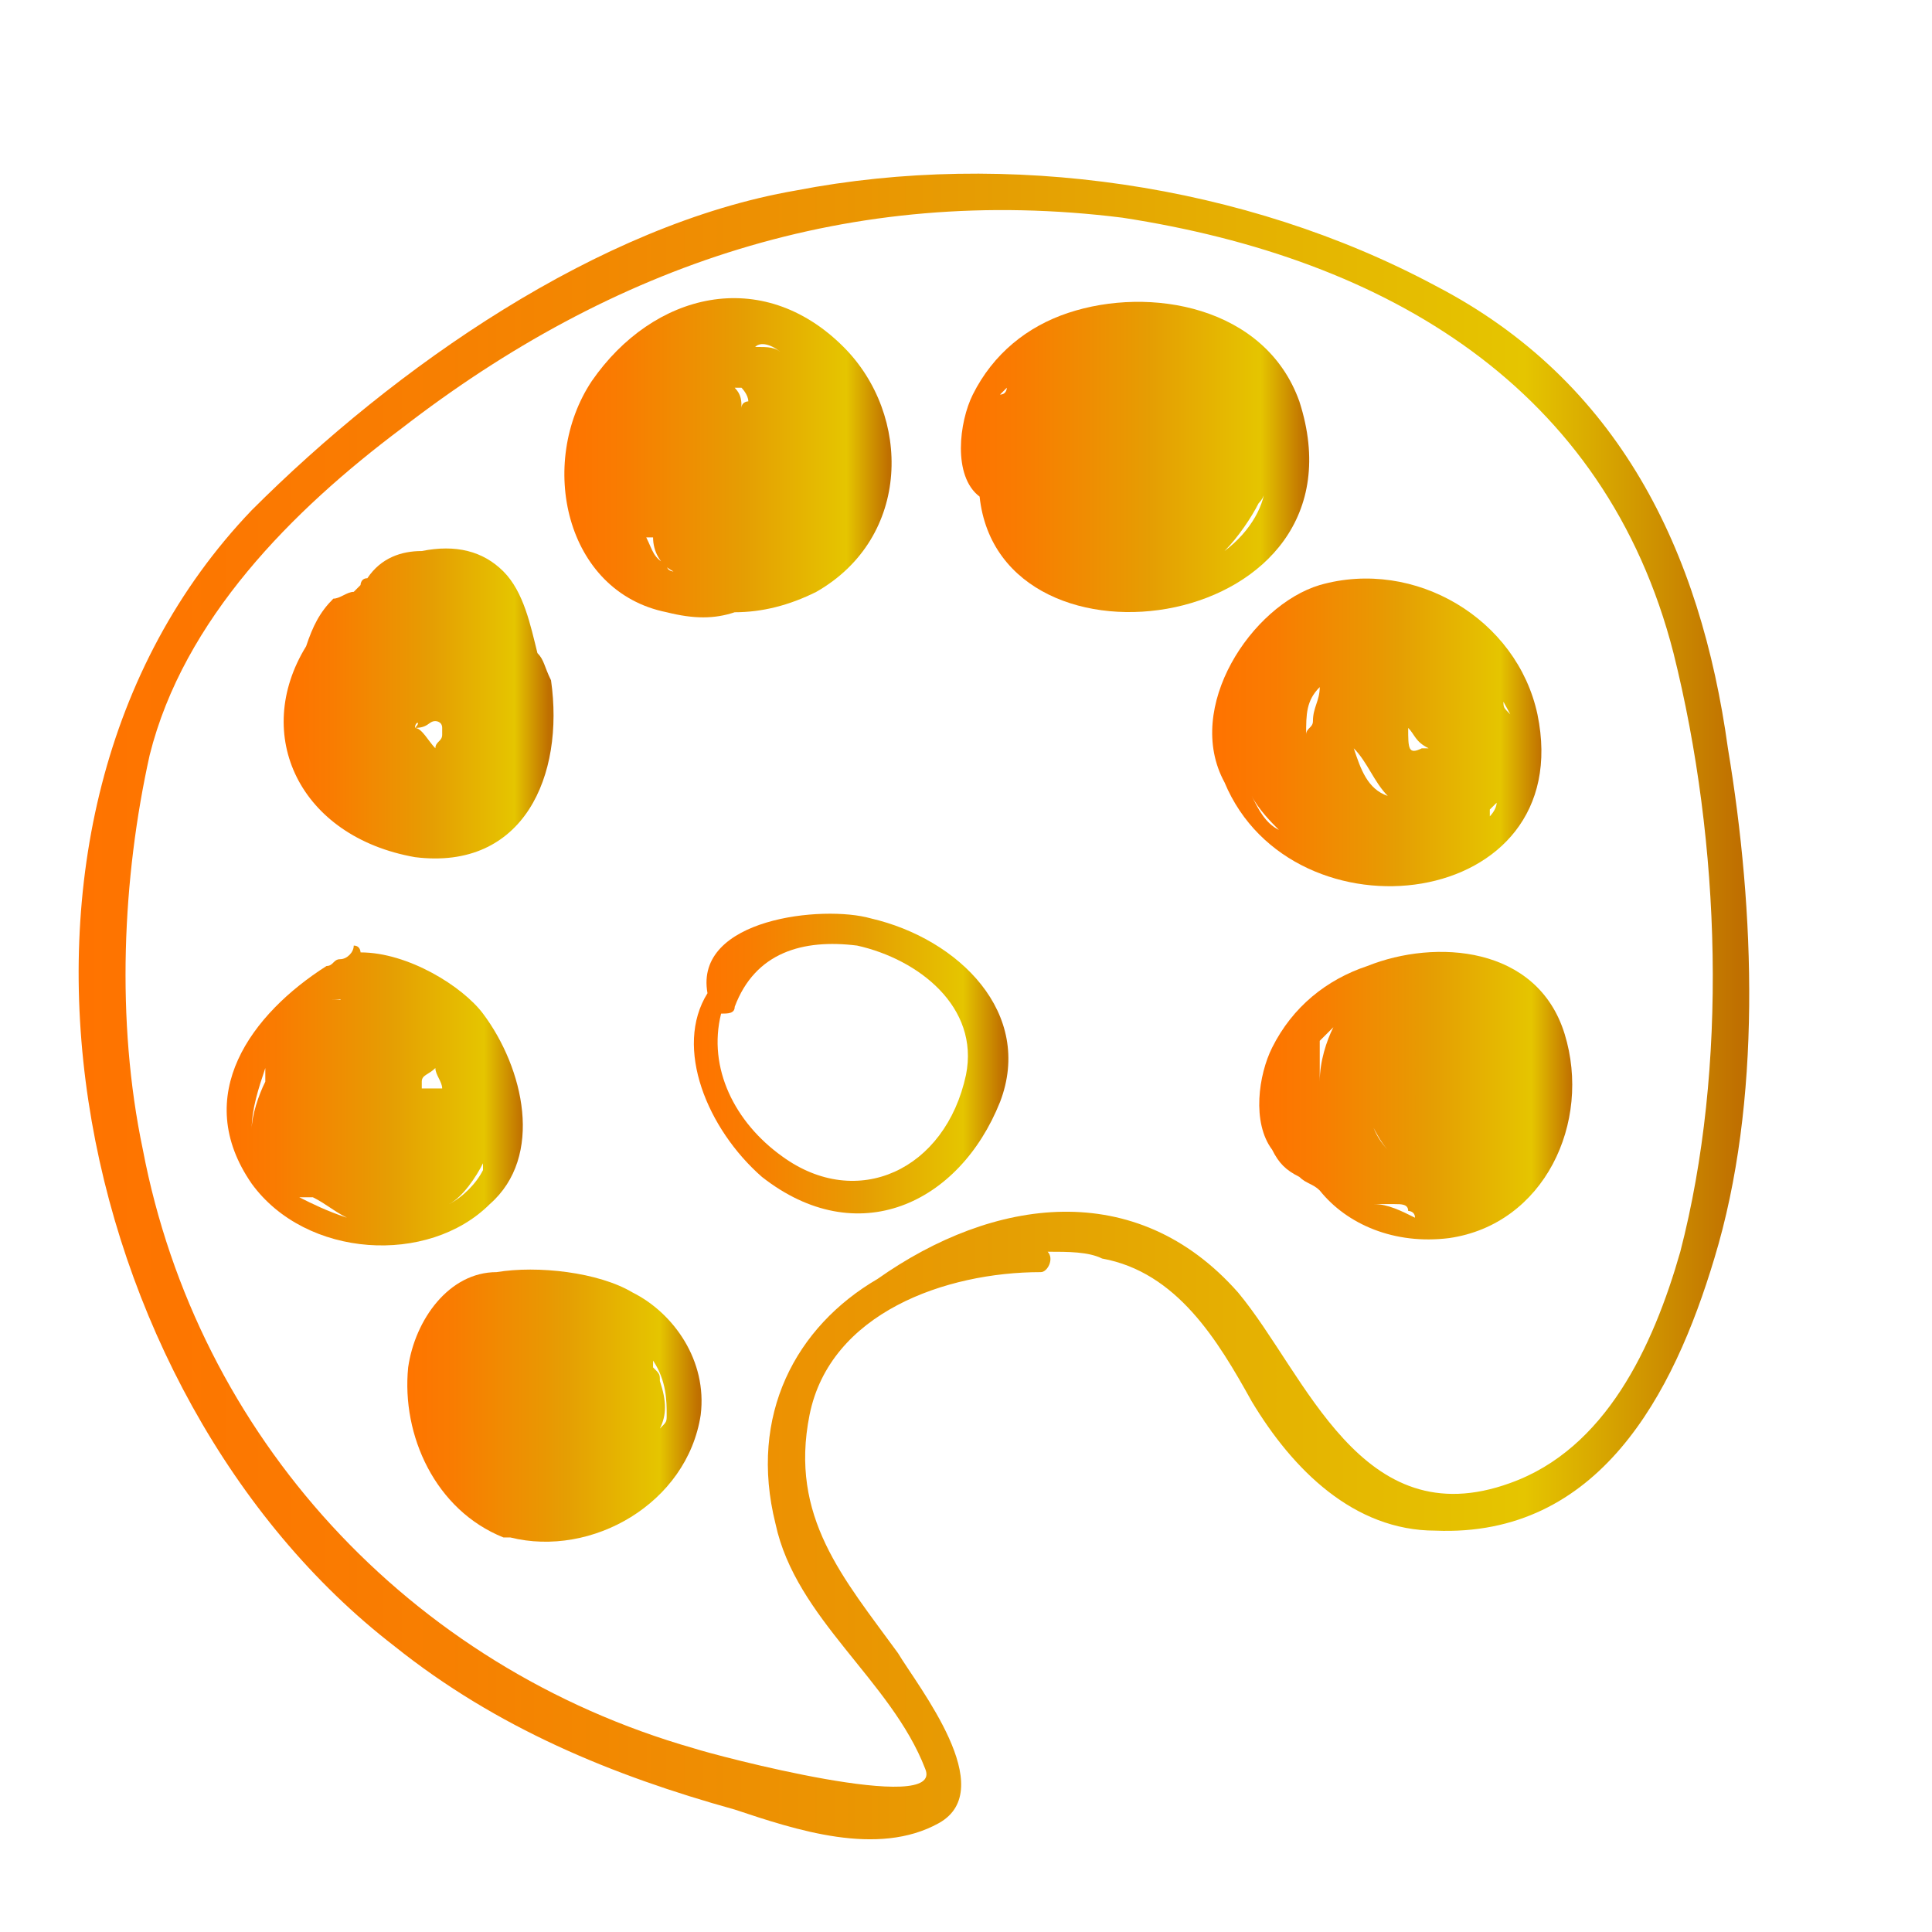
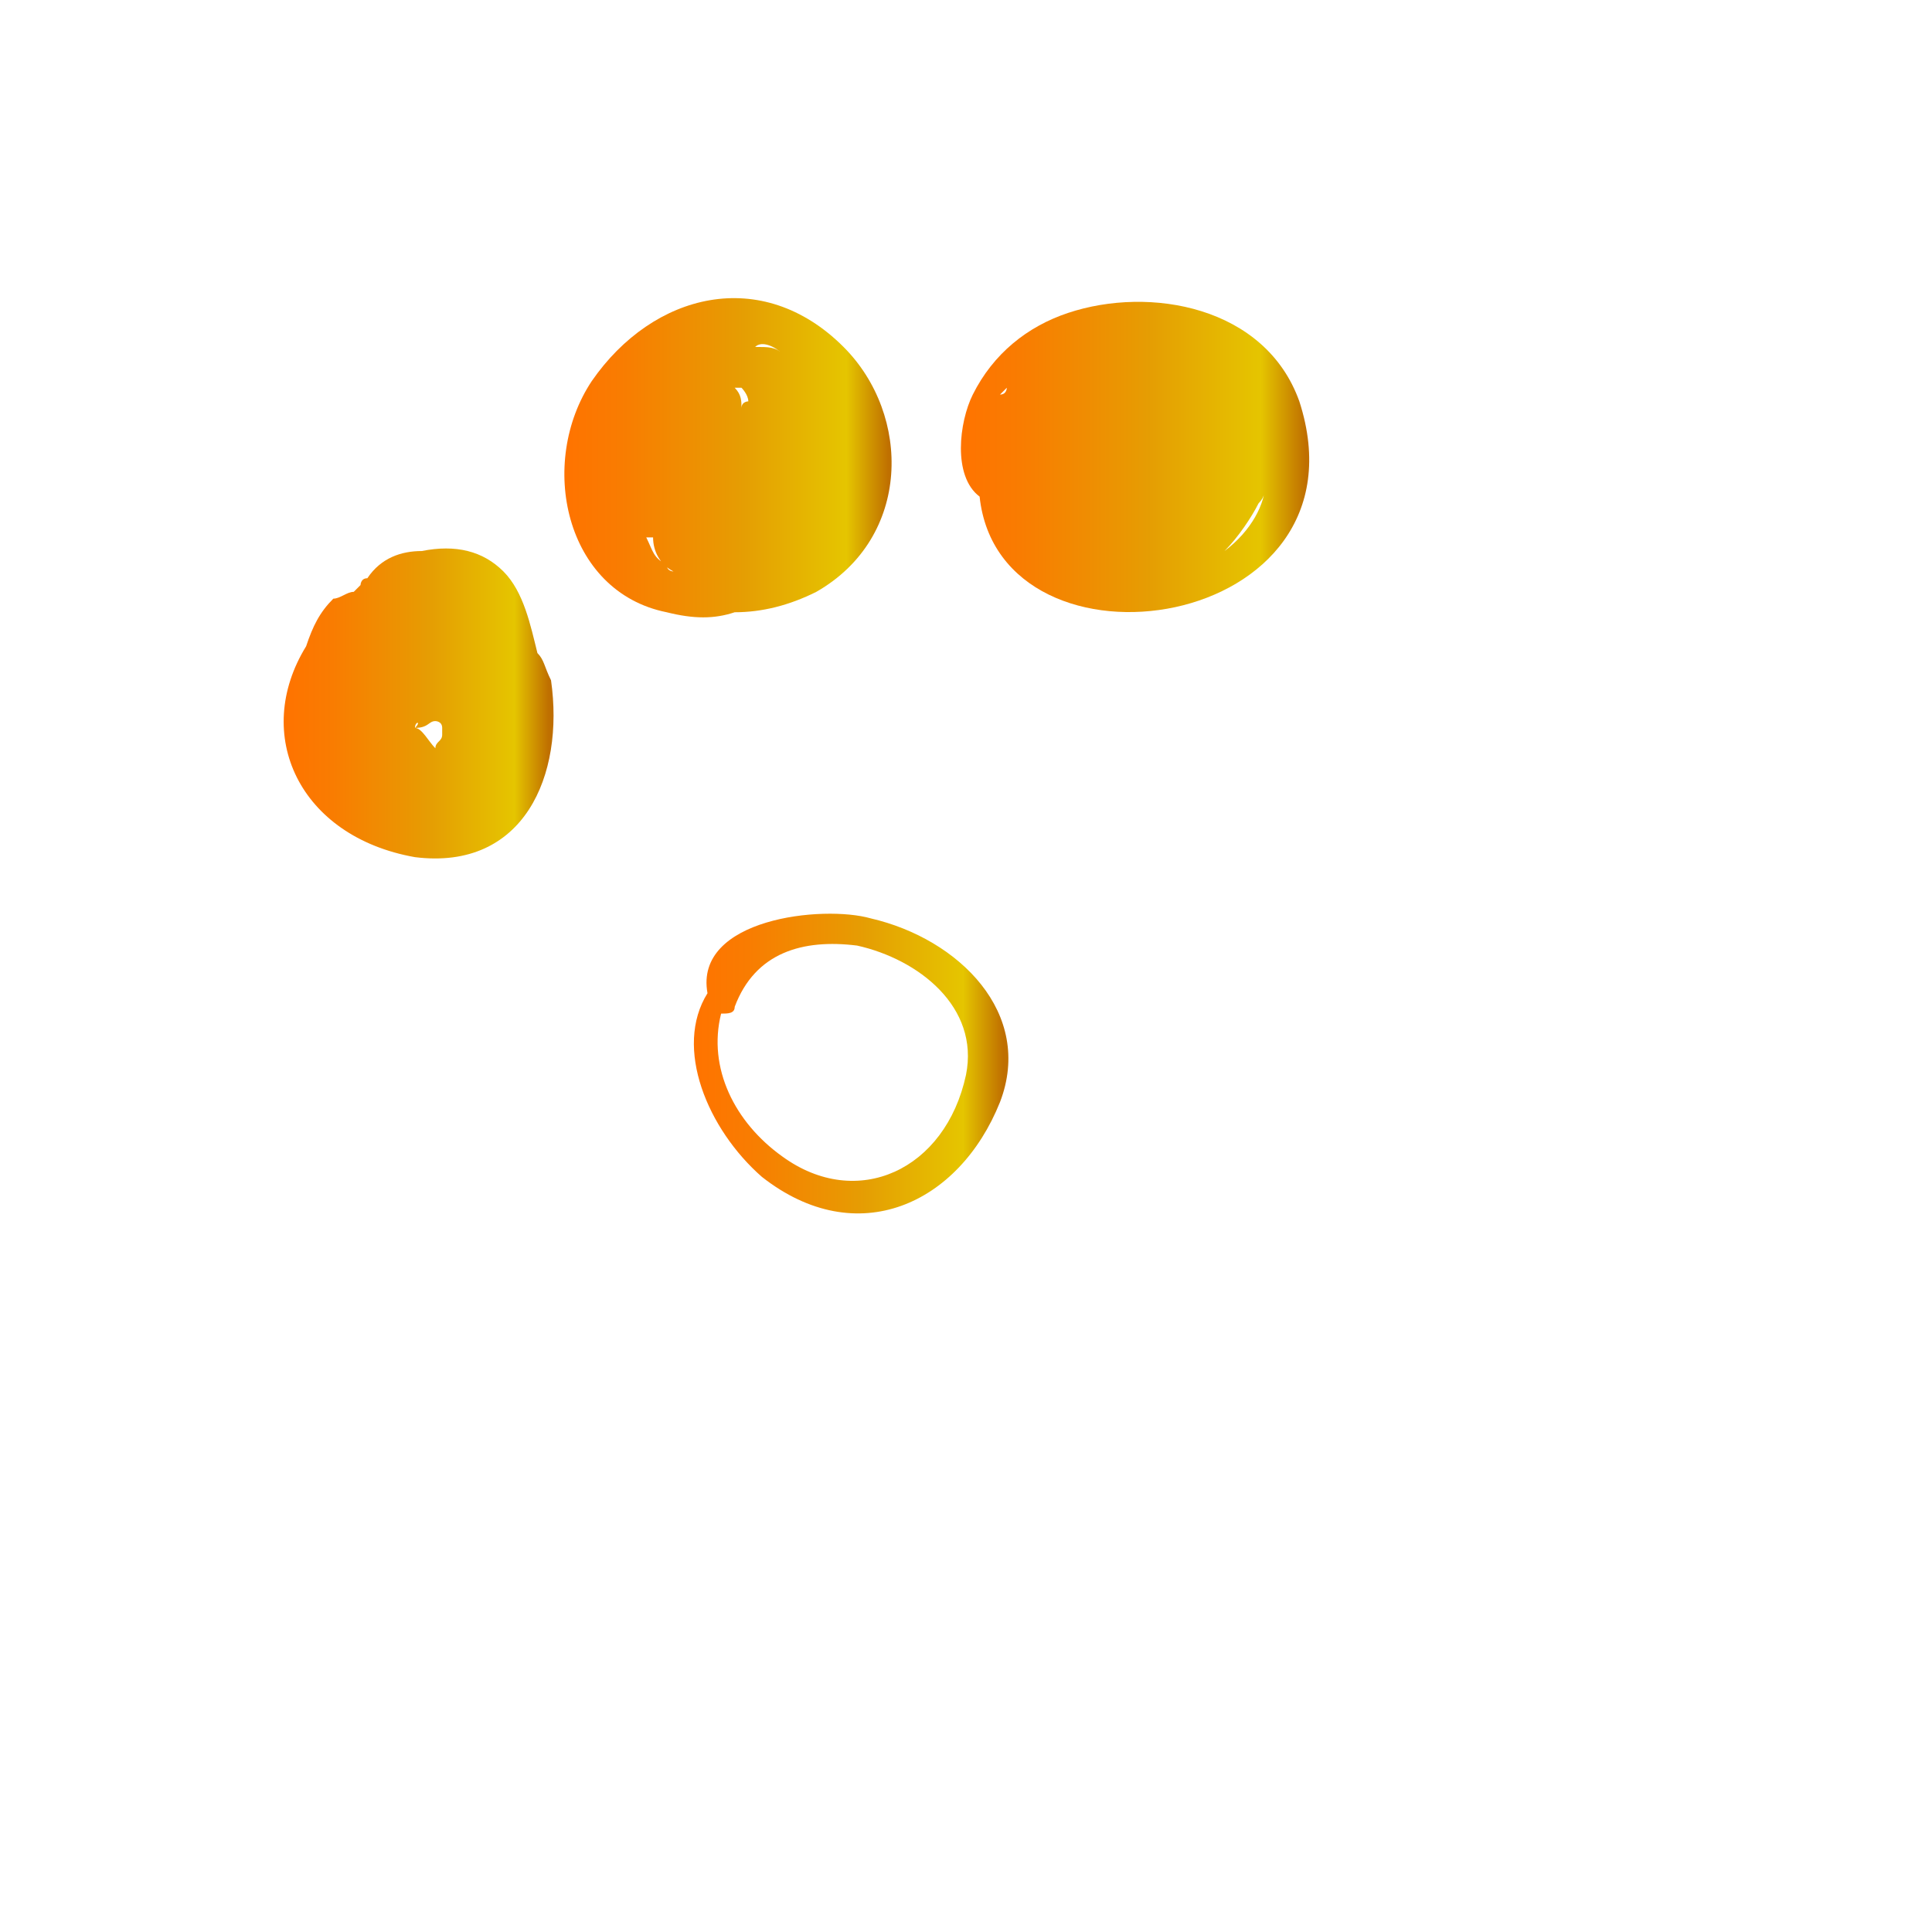
<svg xmlns="http://www.w3.org/2000/svg" version="1.1" id="Layer_1" x="0px" y="0px" viewBox="0 0 28.4 28.4" style="enable-background:new 0 0 28.4 28.4;" xml:space="preserve">
  <style type="text/css">
	.st0{fill:url(#XMLID_46_);}
	.st1{fill:url(#XMLID_47_);}
	.st2{fill:url(#XMLID_49_);}
	.st3{fill:url(#XMLID_50_);}
	.st4{fill:url(#XMLID_51_);}
	.st5{fill:url(#XMLID_52_);}
	.st6{fill:url(#XMLID_54_);}
	.st7{fill:url(#XMLID_55_);}
	.st8{fill:url(#XMLID_56_);}
</style>
  <g id="XMLID_44_">
    <linearGradient id="XMLID_46_" gradientUnits="userSpaceOnUse" x1="1.147" y1="14.763" x2="25.724" y2="14.763">
      <stop offset="0" style="stop-color:#FF7300" />
      <stop offset="0.177" style="stop-color:#F97C01" />
      <stop offset="0.47" style="stop-color:#EA9602" />
      <stop offset="0.552" style="stop-color:#E59E03" />
      <stop offset="0.865" style="stop-color:#E5C500" />
      <stop offset="0.994" style="stop-color:#BF6F00" />
    </linearGradient>
-     <path id="XMLID_93_" class="st0" d="M25.4,11c-0.4-2.9-1.6-5.4-4.3-6.8c-2.8-1.5-6.3-2-9.4-1.4c-2.9,0.5-5.9,2.6-8,4.7   C-0.7,12.1,1,20.5,5.8,24.2c1.5,1.2,3.2,1.9,5,2.4c0.9,0.3,2.1,0.7,3,0.2c0.9-0.5-0.3-2-0.6-2.5c-0.8-1.1-1.6-2-1.3-3.5   c0.3-1.5,2-2.1,3.4-2.1c0.1,0,0.2-0.2,0.1-0.3c0.3,0,0.6,0,0.8,0.1c1.1,0.2,1.7,1.2,2.2,2.1c0.6,1,1.5,1.9,2.7,1.9   c2.4,0.1,3.5-2,4.1-4C25.9,16.2,25.8,13.4,25.4,11z M24.7,18.4c-0.4,1.4-1.1,2.9-2.5,3.4c-2.2,0.8-3-1.6-4-2.8   c-1.5-1.7-3.6-1.4-5.3-0.2c-1.2,0.7-1.9,2-1.5,3.6c0.3,1.4,1.7,2.3,2.2,3.6c0.3,0.7-3.1-0.2-3.4-0.3c-4.2-1.2-7.3-4.6-8.1-8.8   c-0.4-1.9-0.3-4,0.1-5.8c0.5-2,2.1-3.6,3.7-4.8C9,3.9,12.5,2.7,16.5,3.2c3.9,0.6,7.1,2.5,8.1,6.4C25.3,12.4,25.4,15.7,24.7,18.4z" />
    <linearGradient id="XMLID_47_" gradientUnits="userSpaceOnUse" x1="18.512" y1="16.081" x2="23.14" y2="16.081">
      <stop offset="0" style="stop-color:#FF7300" />
      <stop offset="0.177" style="stop-color:#F97C01" />
      <stop offset="0.47" style="stop-color:#EA9602" />
      <stop offset="0.552" style="stop-color:#E59E03" />
      <stop offset="0.865" style="stop-color:#E5C500" />
      <stop offset="0.994" style="stop-color:#BF6F00" />
    </linearGradient>
-     <path id="XMLID_87_" class="st1" d="M20.1,14.2c-0.6,0.2-1.1,0.6-1.4,1.2c-0.2,0.4-0.3,1.1,0,1.5c0.1,0.2,0.2,0.3,0.4,0.4   c0.1,0.1,0.2,0.1,0.3,0.2c0.4,0.5,1.1,0.8,1.9,0.7c1.4-0.2,2.1-1.7,1.7-3C22.6,13.9,21.1,13.8,20.1,14.2z M20.4,16.9   C20.4,16.9,20.4,17,20.4,16.9C20.4,17,20.4,17,20.4,16.9C20.4,17,20.4,17,20.4,16.9c-0.2-0.2-0.3-0.5-0.3-0.8c0,0,0,0,0,0   c0,0,0,0,0,0c0,0.1,0,0.2,0,0.3C20.2,16.6,20.3,16.8,20.4,16.9C20.4,16.9,20.4,16.9,20.4,16.9z M22.6,15.8c0,0,0-0.1,0-0.1   C22.6,15.7,22.6,15.8,22.6,15.8C22.6,15.9,22.6,15.8,22.6,15.8z M19.6,15.1c-0.1,0.2-0.2,0.5-0.2,0.8c0-0.2,0-0.3,0-0.5   c0,0,0-0.1,0-0.1C19.4,15.3,19.5,15.2,19.6,15.1z M20.2,17.7c0.1,0,0.2,0,0.3,0c0.1,0,0.2,0,0.2,0.1c0,0,0.1,0,0.1,0.1   C20.6,17.8,20.4,17.7,20.2,17.7z" />
    <linearGradient id="XMLID_49_" gradientUnits="userSpaceOnUse" x1="17.885" y1="10.798" x2="22.702" y2="10.798">
      <stop offset="0" style="stop-color:#FF7300" />
      <stop offset="0.177" style="stop-color:#F97C01" />
      <stop offset="0.47" style="stop-color:#EA9602" />
      <stop offset="0.552" style="stop-color:#E59E03" />
      <stop offset="0.865" style="stop-color:#E5C500" />
      <stop offset="0.994" style="stop-color:#BF6F00" />
    </linearGradient>
-     <path id="XMLID_78_" class="st2" d="M22.6,10.5c-0.3-1.4-1.8-2.3-3.2-1.9c-1,0.3-2,1.8-1.4,2.9C19,13.9,23.2,13.4,22.6,10.5z    M20.4,11.7c-0.3-0.1-0.4-0.4-0.5-0.7C20.1,11.2,20.2,11.5,20.4,11.7C20.5,11.6,20.5,11.6,20.4,11.7z M20.7,10.7   c0.1,0.1,0.1,0.2,0.3,0.3c0,0,0,0-0.1,0C20.7,11.1,20.7,11,20.7,10.7z M19.4,10.1c0,0.2-0.1,0.3-0.1,0.5c0,0.1-0.1,0.1-0.1,0.2   C19.2,10.5,19.2,10.3,19.4,10.1z M20.2,12.7c0.1,0,0.1,0,0.2,0c0,0,0,0,0,0c0,0,0,0,0,0C20.3,12.7,20.3,12.7,20.2,12.7z M21.9,12   c0,0,0-0.1,0-0.1c0,0,0.1-0.1,0.1-0.1C22,11.9,21.9,12,21.9,12z M22.2,10.5C22.2,10.5,22.1,10.5,22.2,10.5   c-0.1-0.1-0.1-0.1-0.1-0.2c0-0.1-0.1-0.3-0.1-0.4C22,10.2,22.1,10.3,22.2,10.5z M18.4,11.7c0.1,0.2,0.3,0.4,0.4,0.5   C18.6,12.1,18.5,11.9,18.4,11.7C18.4,11.8,18.4,11.7,18.4,11.7z" />
    <linearGradient id="XMLID_50_" gradientUnits="userSpaceOnUse" x1="14.099" y1="6.717" x2="19.223" y2="6.717">
      <stop offset="0" style="stop-color:#FF7300" />
      <stop offset="0.177" style="stop-color:#F97C01" />
      <stop offset="0.47" style="stop-color:#EA9602" />
      <stop offset="0.552" style="stop-color:#E59E03" />
      <stop offset="0.865" style="stop-color:#E5C500" />
      <stop offset="0.994" style="stop-color:#BF6F00" />
    </linearGradient>
    <path id="XMLID_72_" class="st3" d="M19.1,5.9c-0.5-1.4-2.2-1.7-3.4-1.3c-0.6,0.2-1.1,0.6-1.4,1.2C14.1,6.2,14,7,14.4,7.3   C14.7,10.1,20.2,9.3,19.1,5.9z M14.7,5.9C14.7,5.9,14.7,5.9,14.7,5.9C14.7,5.9,14.7,5.9,14.7,5.9z M14.7,5.8c0,0,0.1-0.1,0.1-0.1   C14.8,5.7,14.8,5.8,14.7,5.8z M15.2,8.1C15.2,8.1,15.2,8.1,15.2,8.1c0.1,0.1,0.1,0.1,0.1,0.1C15.3,8.2,15.2,8.1,15.2,8.1   C15.1,8.1,15.2,8.1,15.2,8.1z M18,8.1c0.2-0.2,0.4-0.5,0.5-0.7c0.1-0.1,0.1-0.2,0.1-0.3c0,0,0,0,0,0C18.6,7.4,18.4,7.8,18,8.1z" />
    <linearGradient id="XMLID_51_" gradientUnits="userSpaceOnUse" x1="8.278" y1="6.715" x2="13.092" y2="6.715">
      <stop offset="0" style="stop-color:#FF7300" />
      <stop offset="0.177" style="stop-color:#F97C01" />
      <stop offset="0.47" style="stop-color:#EA9602" />
      <stop offset="0.552" style="stop-color:#E59E03" />
      <stop offset="0.865" style="stop-color:#E5C500" />
      <stop offset="0.994" style="stop-color:#BF6F00" />
    </linearGradient>
-     <path id="XMLID_65_" class="st4" d="M9.8,9C9.8,9,9.8,9,9.8,9c0.4,0.1,0.7,0.1,1,0c0.4,0,0.8-0.1,1.2-0.3c1.4-0.8,1.4-2.6,0.4-3.6   c-1.2-1.2-2.8-0.8-3.7,0.5C7.9,6.8,8.3,8.7,9.8,9z M11.7,8.2C11.7,8.2,11.7,8.2,11.7,8.2C11.7,8.2,11.8,8.2,11.7,8.2   C11.8,8.2,11.8,8.2,11.7,8.2C11.7,8.2,11.7,8.2,11.7,8.2z M9.8,8.3C9.6,8.2,9.6,8.1,9.5,7.9c0,0,0.1,0,0.1,0c0,0.2,0.1,0.4,0.3,0.5   c0,0,0,0,0,0C9.9,8.4,9.8,8.4,9.8,8.3z M11.2,7.2C11.2,7.2,11.2,7.2,11.2,7.2C11.1,7.2,11.1,7.2,11.2,7.2   C11.1,7.2,11.1,7.2,11.2,7.2z M11,5.9c0,0-0.1,0-0.1,0.1c0-0.1,0-0.2-0.1-0.3c0,0,0,0,0,0c0,0,0.1,0,0.1,0C10.9,5.7,11,5.8,11,5.9z    M11.5,5.2c-0.1-0.1-0.2-0.1-0.4-0.1c0,0,0,0,0,0c0,0,0,0,0,0C11.2,5,11.4,5.1,11.5,5.2C11.5,5.2,11.5,5.2,11.5,5.2z" />
+     <path id="XMLID_65_" class="st4" d="M9.8,9C9.8,9,9.8,9,9.8,9c0.4,0.1,0.7,0.1,1,0c0.4,0,0.8-0.1,1.2-0.3c1.4-0.8,1.4-2.6,0.4-3.6   c-1.2-1.2-2.8-0.8-3.7,0.5C7.9,6.8,8.3,8.7,9.8,9z M11.7,8.2C11.7,8.2,11.7,8.2,11.7,8.2C11.7,8.2,11.8,8.2,11.7,8.2   C11.8,8.2,11.8,8.2,11.7,8.2C11.7,8.2,11.7,8.2,11.7,8.2z M9.8,8.3C9.6,8.2,9.6,8.1,9.5,7.9c0,0,0.1,0,0.1,0c0,0.2,0.1,0.4,0.3,0.5   C9.9,8.4,9.8,8.4,9.8,8.3z M11.2,7.2C11.2,7.2,11.2,7.2,11.2,7.2C11.1,7.2,11.1,7.2,11.2,7.2   C11.1,7.2,11.1,7.2,11.2,7.2z M11,5.9c0,0-0.1,0-0.1,0.1c0-0.1,0-0.2-0.1-0.3c0,0,0,0,0,0c0,0,0.1,0,0.1,0C10.9,5.7,11,5.8,11,5.9z    M11.5,5.2c-0.1-0.1-0.2-0.1-0.4-0.1c0,0,0,0,0,0c0,0,0,0,0,0C11.2,5,11.4,5.1,11.5,5.2C11.5,5.2,11.5,5.2,11.5,5.2z" />
    <linearGradient id="XMLID_52_" gradientUnits="userSpaceOnUse" x1="4.2" y1="10.324" x2="8.088" y2="10.324">
      <stop offset="0" style="stop-color:#FF7300" />
      <stop offset="0.177" style="stop-color:#F97C01" />
      <stop offset="0.47" style="stop-color:#EA9602" />
      <stop offset="0.552" style="stop-color:#E59E03" />
      <stop offset="0.865" style="stop-color:#E5C500" />
      <stop offset="0.994" style="stop-color:#BF6F00" />
    </linearGradient>
    <path id="XMLID_62_" class="st5" d="M6.1,12.6c1.6,0.2,2.2-1.2,2-2.6C8,9.8,8,9.7,7.9,9.6C7.8,9.2,7.7,8.7,7.4,8.4   C7.1,8.1,6.7,8,6.2,8.1c-0.3,0-0.6,0.1-0.8,0.4c-0.1,0-0.1,0.1-0.1,0.1c0,0-0.1,0.1-0.1,0.1C5.1,8.7,5,8.8,4.9,8.8   C4.7,9,4.6,9.2,4.5,9.5C3.7,10.8,4.4,12.3,6.1,12.6z M6.1,10.7C6.1,10.7,6.1,10.7,6.1,10.7L6.1,10.7C6.1,10.6,6.2,10.6,6.1,10.7   c0.2,0,0.2-0.1,0.3-0.1c0,0,0.1,0,0.1,0.1c0,0,0,0.1,0,0.1c0,0.1-0.1,0.1-0.1,0.2C6.3,10.9,6.2,10.7,6.1,10.7   C6.1,10.7,6.1,10.7,6.1,10.7z" />
    <linearGradient id="XMLID_54_" gradientUnits="userSpaceOnUse" x1="3.332" y1="16.167" x2="7.705" y2="16.167">
      <stop offset="0" style="stop-color:#FF7300" />
      <stop offset="0.177" style="stop-color:#F97C01" />
      <stop offset="0.47" style="stop-color:#EA9602" />
      <stop offset="0.552" style="stop-color:#E59E03" />
      <stop offset="0.865" style="stop-color:#E5C500" />
      <stop offset="0.994" style="stop-color:#BF6F00" />
    </linearGradient>
-     <path id="XMLID_53_" class="st6" d="M7.1,14.9C6.8,14.5,6,14,5.3,14c0,0,0-0.1-0.1-0.1C5.2,14,5.1,14.1,5,14.1   c-0.1,0-0.1,0.1-0.2,0.1c-1.1,0.7-2,1.9-1.1,3.2c0.8,1.1,2.6,1.2,3.5,0.3C8,17,7.7,15.7,7.1,14.9z M7.2,16.6   C7.2,16.6,7.2,16.6,7.2,16.6c0-0.2,0-0.3,0-0.4C7.2,16.3,7.2,16.5,7.2,16.6z M4.6,17.6C4.6,17.6,4.7,17.6,4.6,17.6   c0.2,0.1,0.3,0.2,0.5,0.3c-0.3-0.1-0.5-0.2-0.7-0.3C4.5,17.6,4.6,17.6,4.6,17.6z M6.5,16c-0.1,0-0.2,0-0.3,0c0,0,0-0.1,0-0.1   c0-0.1,0.1-0.1,0.2-0.2C6.4,15.8,6.5,15.9,6.5,16z M6.5,15C6.5,15,6.5,15,6.5,15C6.5,15,6.5,15,6.5,15C6.5,15,6.5,15,6.5,15   C6.5,15,6.5,15,6.5,15z M5.1,14.6c0,0-0.1,0.1-0.1,0.1c-0.1,0-0.1,0-0.2,0C5,14.7,5.1,14.7,5.1,14.6z M3.9,15.7c0,0.1,0,0.2,0,0.2   c-0.1,0.2-0.2,0.5-0.2,0.7C3.7,16.3,3.8,16,3.9,15.7z M6.6,17.7c0.2-0.1,0.4-0.4,0.5-0.6c0,0,0,0,0,0.1C7,17.4,6.8,17.6,6.6,17.7z" />
    <linearGradient id="XMLID_55_" gradientUnits="userSpaceOnUse" x1="5.88" y1="20.63" x2="10.294" y2="20.63">
      <stop offset="0" style="stop-color:#FF7300" />
      <stop offset="0.177" style="stop-color:#F97C01" />
      <stop offset="0.47" style="stop-color:#EA9602" />
      <stop offset="0.552" style="stop-color:#E59E03" />
      <stop offset="0.865" style="stop-color:#E5C500" />
      <stop offset="0.994" style="stop-color:#BF6F00" />
    </linearGradient>
-     <path id="XMLID_48_" class="st7" d="M9.3,19c-0.5-0.3-1.4-0.4-2-0.3c-0.7,0-1.2,0.7-1.3,1.4c-0.1,1,0.4,2.1,1.4,2.5   c0,0,0.1,0,0.1,0c0,0,0,0,0,0c1.2,0.3,2.6-0.5,2.8-1.8C10.4,20,9.9,19.3,9.3,19z M7.1,19.1C7.1,19.1,7.1,19.1,7.1,19.1   C7.1,19.1,7.1,19.1,7.1,19.1C7.1,19.1,7.1,19.1,7.1,19.1C7.1,19.1,7.1,19.1,7.1,19.1z M6.9,19C6.9,19,6.9,19,6.9,19   c-0.1,0.1-0.2,0.2-0.3,0.3C6.7,19.2,6.8,19.1,6.9,19z M9.8,20.8c0,0.1,0,0.1-0.1,0.2c0.1-0.2,0.1-0.4,0-0.7c0-0.1,0-0.1-0.1-0.2   c0,0,0-0.1,0-0.1C9.8,20.3,9.8,20.6,9.8,20.8z" />
    <linearGradient id="XMLID_56_" gradientUnits="userSpaceOnUse" x1="10.19" y1="15.677" x2="14.776" y2="15.677">
      <stop offset="0" style="stop-color:#FF7300" />
      <stop offset="0.177" style="stop-color:#F97C01" />
      <stop offset="0.47" style="stop-color:#EA9602" />
      <stop offset="0.552" style="stop-color:#E59E03" />
      <stop offset="0.865" style="stop-color:#E5C500" />
      <stop offset="0.994" style="stop-color:#BF6F00" />
    </linearGradient>
    <path id="XMLID_45_" class="st8" d="M12.8,13.5c-0.7-0.2-2.6,0-2.4,1.1c-0.5,0.8,0,2,0.8,2.7c1.4,1.1,2.9,0.4,3.5-1.1   C15.2,14.9,14.1,13.8,12.8,13.5z M14.2,15.8c-0.3,1.4-1.6,2-2.7,1.2c-0.7-0.5-1.1-1.3-0.9-2.1c0.1,0,0.2,0,0.2-0.1   c0.3-0.8,1-1,1.8-0.9C13.5,14.1,14.4,14.8,14.2,15.8z" />
  </g>
</svg>